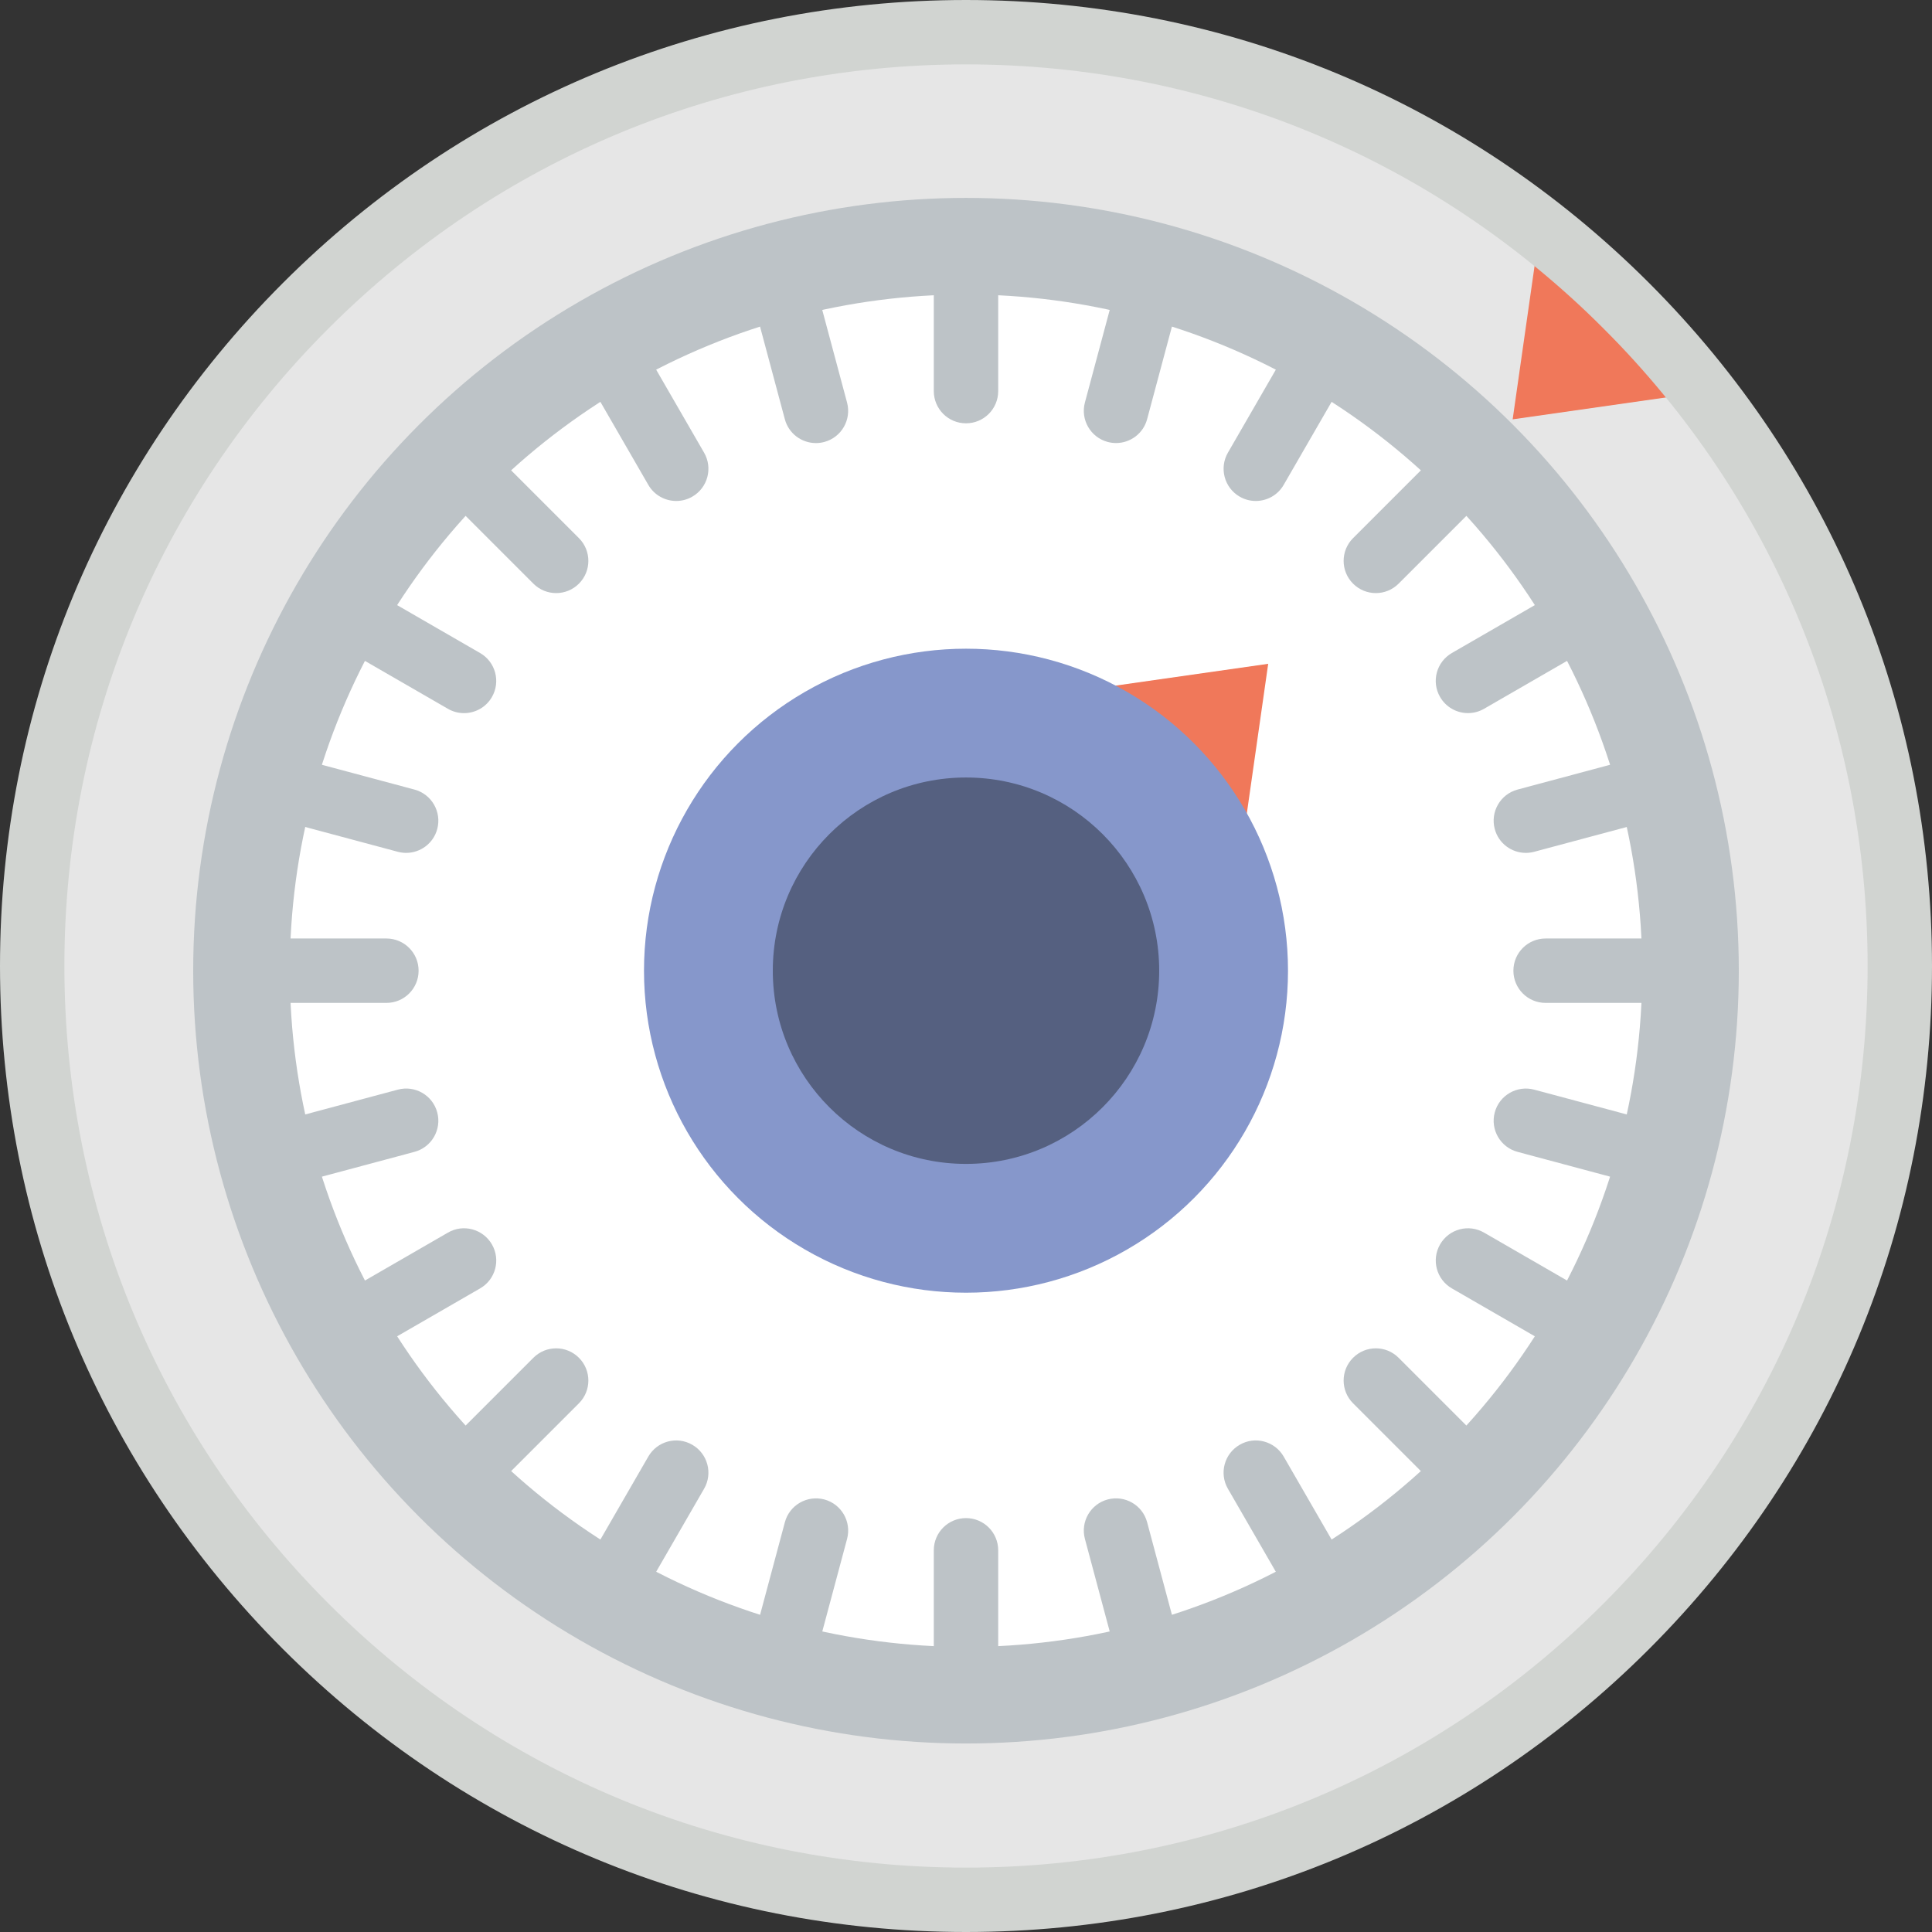
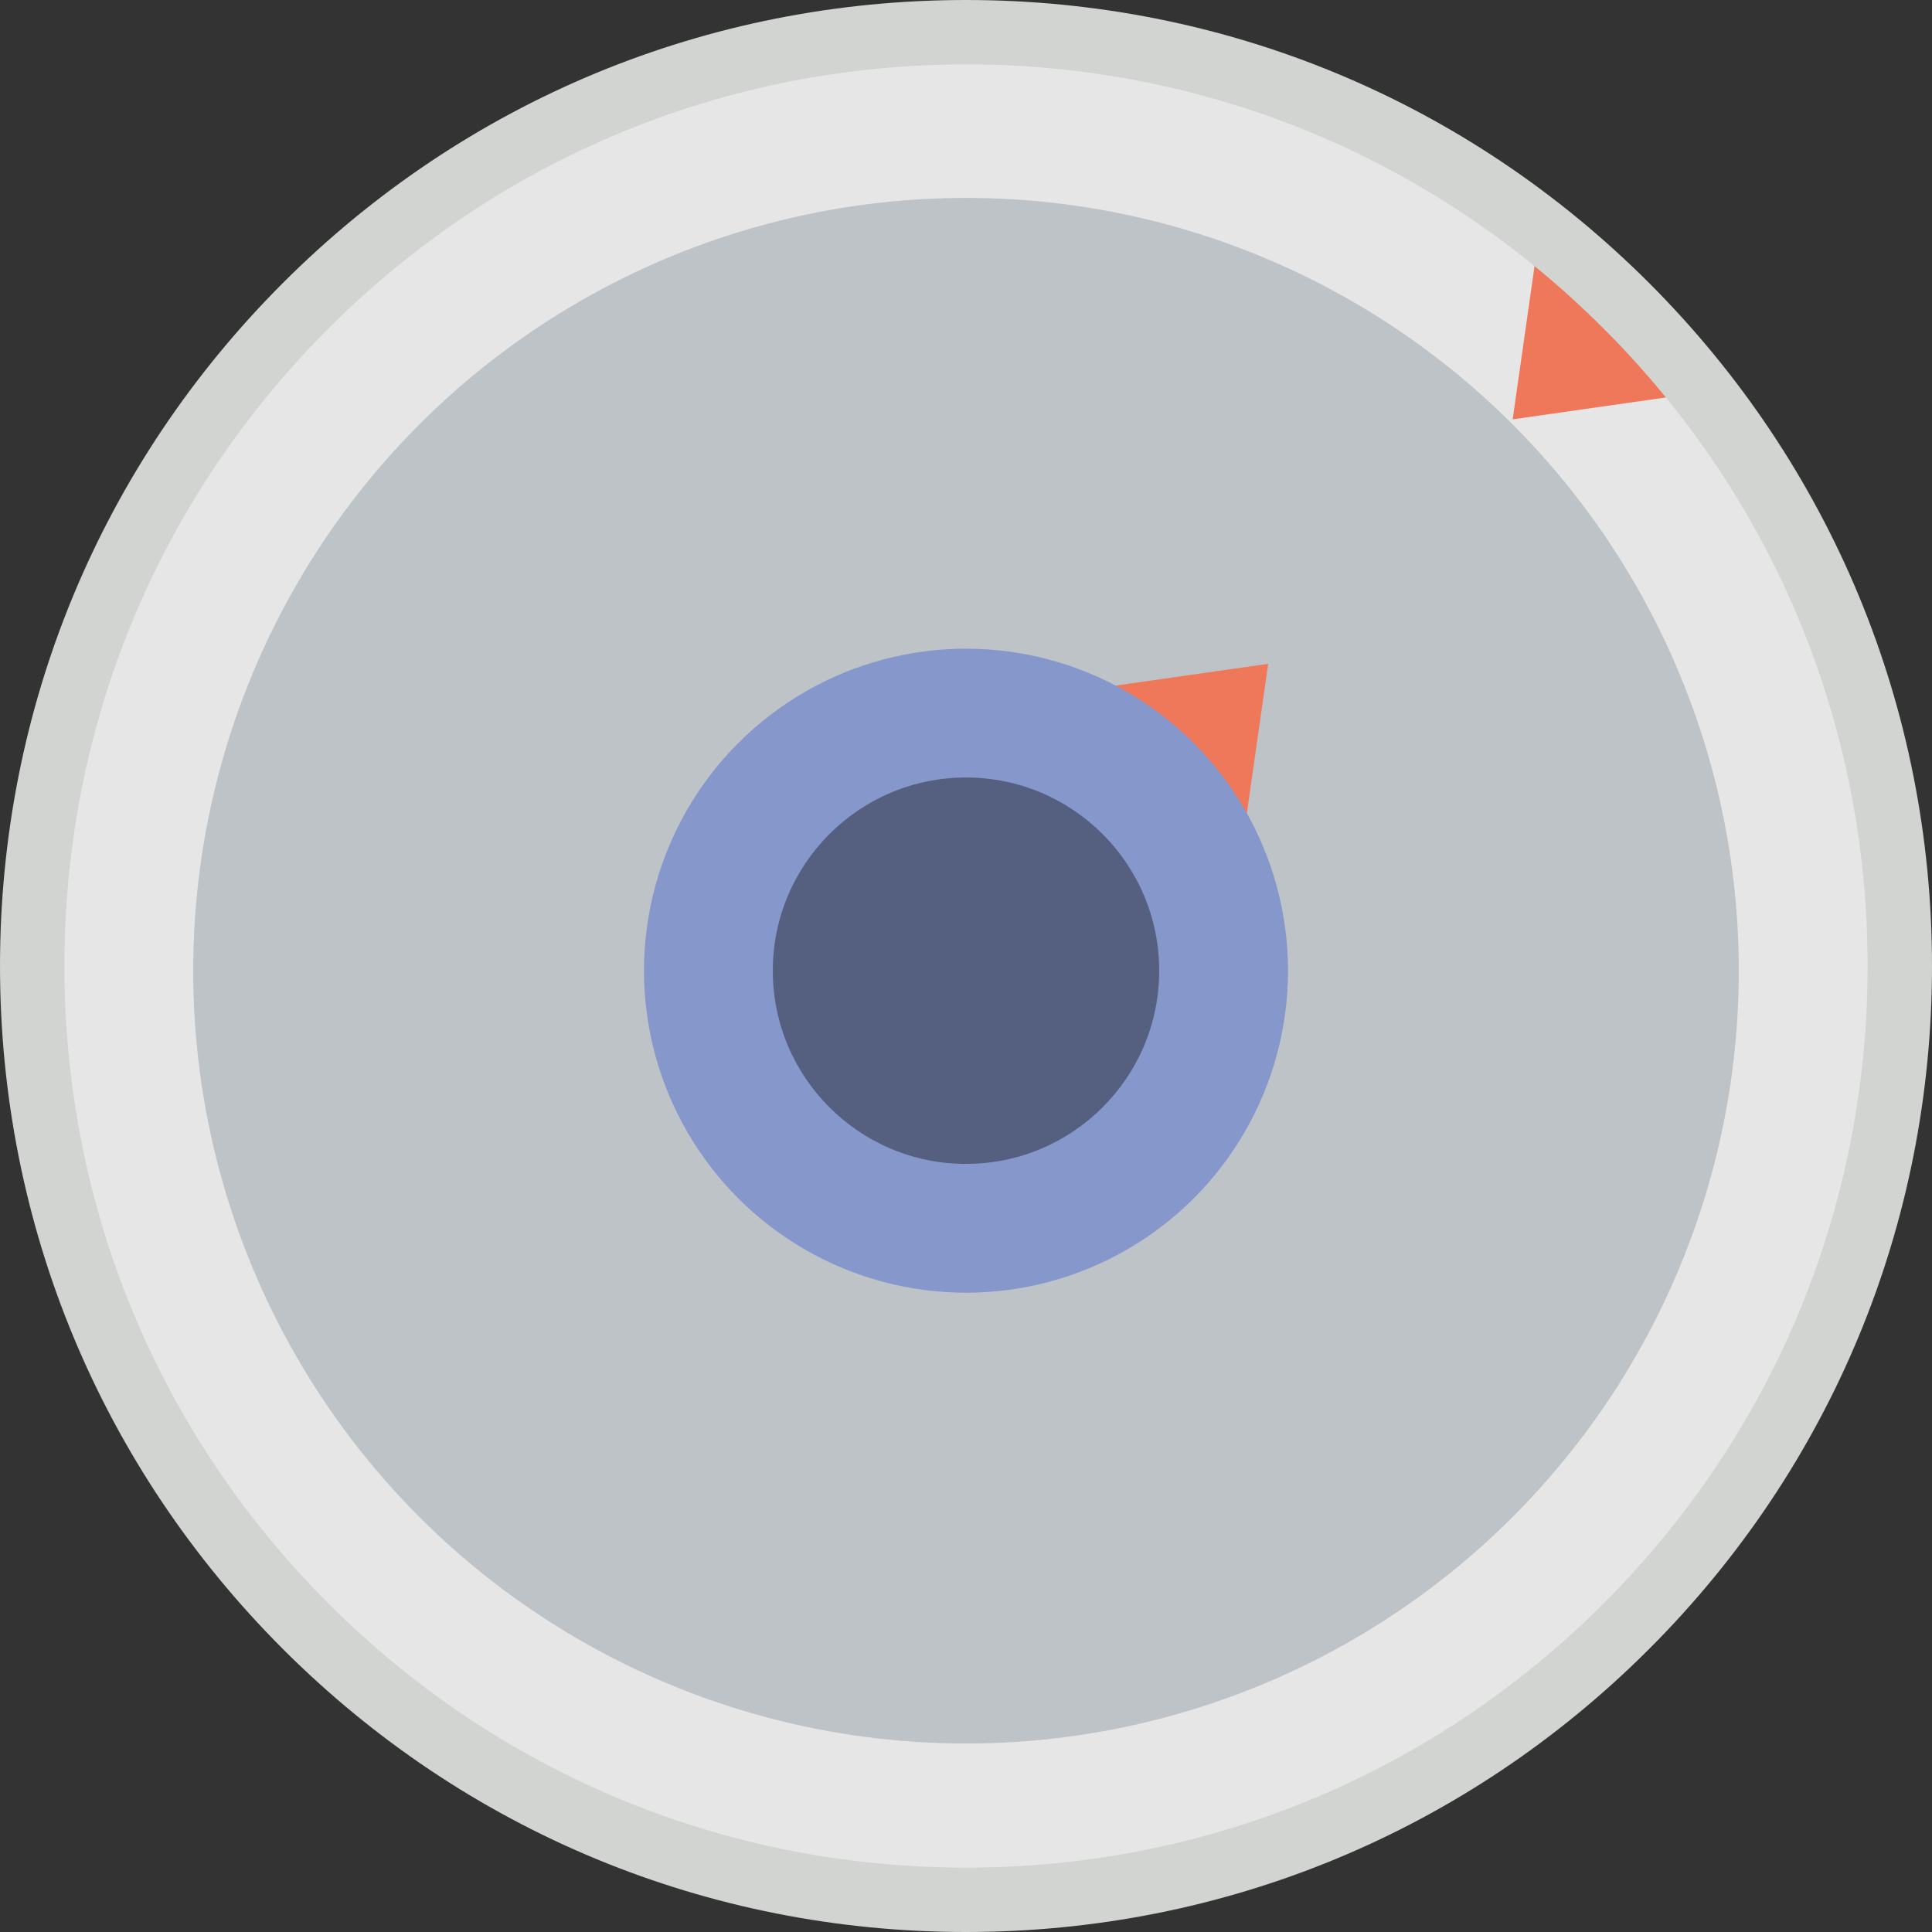
<svg xmlns="http://www.w3.org/2000/svg" height="800px" width="800px" version="1.1" id="Capa_1" viewBox="0 0 60 60" xml:space="preserve">
  <rect x="0" y="0" width="60" height="60" fill="#333333" stroke="none" />
  <circle style="fill:#E6E6E6;" cx="30" cy="30" r="29" />
  <polygon style="fill:#F0785A;" points="51.927,12.316 46.977,13.023 47.684,8.073 " />
  <path style="fill:#D1D4D1;" d="M30,60c-8.013,0-15.547-3.121-21.213-8.787S0,38.013,0,30S3.121,14.453,8.787,8.787S21.987,0,30,0  s15.547,3.121,21.213,8.787S60,21.987,60,30s-3.121,15.547-8.787,21.213S38.013,60,30,60z M30,2c-7.479,0-14.511,2.913-19.799,8.201  S2,22.521,2,30s2.913,14.511,8.201,19.799S22.521,58,30,58s14.511-2.913,19.799-8.201S58,37.479,58,30s-2.913-14.511-8.201-19.799  S37.479,2,30,2z" />
  <circle style="fill:#BDC3C7;" cx="30" cy="30.146" r="24" />
-   <circle style="fill:#FFFFFF;" cx="30" cy="30.146" r="21" />
  <g>
    <path style="fill:#BDC3C7;" d="M30,8.146c-0.553,0-1,0.447-1,1v3c0,0.553,0.447,1,1,1s1-0.447,1-1v-3   C31,8.594,30.553,8.146,30,8.146z" />
    <path style="fill:#BDC3C7;" d="M30,47.146c-0.553,0-1,0.447-1,1v3c0,0.553,0.447,1,1,1s1-0.447,1-1v-3   C31,47.594,30.553,47.146,30,47.146z" />
-     <path style="fill:#BDC3C7;" d="M51,29.146h-3c-0.553,0-1,0.447-1,1s0.447,1,1,1h3c0.553,0,1-0.447,1-1S51.553,29.146,51,29.146z" />
-     <path style="fill:#BDC3C7;" d="M12,31.146c0.553,0,1-0.447,1-1s-0.447-1-1-1H9c-0.553,0-1,0.447-1,1s0.447,1,1,1H12z" />
    <path style="fill:#BDC3C7;" d="M42.728,18.419c0.256,0,0.512-0.098,0.707-0.293l2.122-2.122c0.391-0.391,0.391-1.023,0-1.414   s-1.023-0.391-1.414,0l-2.122,2.122c-0.391,0.391-0.391,1.023,0,1.414C42.216,18.321,42.472,18.419,42.728,18.419z" />
-     <path style="fill:#BDC3C7;" d="M16.565,42.167l-2.122,2.122c-0.391,0.391-0.391,1.023,0,1.414c0.195,0.195,0.451,0.293,0.707,0.293   s0.512-0.098,0.707-0.293l2.122-2.122c0.391-0.391,0.391-1.023,0-1.414S16.956,41.776,16.565,42.167z" />
    <path style="fill:#BDC3C7;" d="M43.435,42.167c-0.391-0.391-1.023-0.391-1.414,0s-0.391,1.023,0,1.414l2.122,2.122   c0.195,0.195,0.451,0.293,0.707,0.293s0.512-0.098,0.707-0.293c0.391-0.391,0.391-1.023,0-1.414L43.435,42.167z" />
    <path style="fill:#BDC3C7;" d="M15.857,14.59c-0.391-0.391-1.023-0.391-1.414,0s-0.391,1.023,0,1.414l2.122,2.122   c0.195,0.195,0.451,0.293,0.707,0.293s0.512-0.098,0.707-0.293c0.391-0.391,0.391-1.023,0-1.414L15.857,14.59z" />
    <path style="fill:#BDC3C7;" d="M25.53,9.604c-0.143-0.534-0.691-0.85-1.225-0.707s-0.85,0.691-0.707,1.225l0.776,2.897   c0.119,0.447,0.523,0.741,0.965,0.741c0.086,0,0.173-0.011,0.26-0.034c0.533-0.143,0.85-0.691,0.707-1.225L25.53,9.604z" />
    <path style="fill:#BDC3C7;" d="M35.625,47.274c-0.143-0.534-0.691-0.849-1.225-0.707c-0.533,0.143-0.85,0.691-0.707,1.225   l0.776,2.897c0.119,0.447,0.523,0.741,0.965,0.741c0.086,0,0.173-0.011,0.26-0.034c0.533-0.143,0.85-0.691,0.707-1.225   L35.625,47.274z" />
    <path style="fill:#BDC3C7;" d="M46.421,25.746c0.119,0.447,0.523,0.741,0.965,0.741c0.086,0,0.173-0.011,0.26-0.034l2.897-0.776   c0.533-0.143,0.85-0.691,0.707-1.225c-0.143-0.534-0.691-0.849-1.225-0.707l-2.897,0.776   C46.595,24.664,46.278,25.213,46.421,25.746z" />
    <path style="fill:#BDC3C7;" d="M13.579,34.547c-0.143-0.534-0.689-0.85-1.225-0.707l-2.897,0.776   c-0.533,0.143-0.85,0.691-0.707,1.225c0.119,0.447,0.523,0.741,0.965,0.741c0.086,0,0.173-0.011,0.26-0.034l2.897-0.776   C13.405,35.629,13.722,35.08,13.579,34.547z" />
    <path style="fill:#BDC3C7;" d="M41,11.094c-0.478-0.276-1.09-0.113-1.366,0.366l-1.5,2.598c-0.276,0.479-0.112,1.09,0.366,1.366   c0.157,0.091,0.329,0.134,0.499,0.134c0.346,0,0.682-0.179,0.867-0.5l1.5-2.598C41.643,11.981,41.479,11.37,41,11.094z" />
    <path style="fill:#BDC3C7;" d="M21.5,44.869c-0.478-0.277-1.09-0.113-1.366,0.366l-1.5,2.598c-0.276,0.479-0.112,1.09,0.366,1.366   c0.157,0.091,0.329,0.134,0.499,0.134c0.346,0,0.682-0.179,0.867-0.5l1.5-2.598C22.143,45.757,21.979,45.146,21.5,44.869z" />
    <path style="fill:#BDC3C7;" d="M48.687,39.78l-2.598-1.5c-0.479-0.277-1.089-0.113-1.366,0.366   c-0.276,0.479-0.112,1.09,0.366,1.366l2.598,1.5c0.157,0.091,0.329,0.134,0.499,0.134c0.346,0,0.682-0.179,0.867-0.5   C49.329,40.668,49.165,40.057,48.687,39.78z" />
    <path style="fill:#BDC3C7;" d="M11.313,20.513l2.598,1.5c0.157,0.091,0.329,0.134,0.499,0.134c0.346,0,0.682-0.179,0.867-0.5   c0.276-0.479,0.112-1.09-0.366-1.366l-2.598-1.5c-0.478-0.276-1.09-0.113-1.366,0.366C10.671,19.625,10.835,20.236,11.313,20.513z" />
    <path style="fill:#BDC3C7;" d="M20.366,11.46c-0.277-0.479-0.89-0.643-1.366-0.366c-0.479,0.276-0.643,0.888-0.366,1.366l1.5,2.598   c0.186,0.321,0.521,0.5,0.867,0.5c0.17,0,0.342-0.043,0.499-0.134c0.479-0.276,0.643-0.888,0.366-1.366L20.366,11.46z" />
    <path style="fill:#BDC3C7;" d="M39.866,45.235c-0.277-0.479-0.891-0.644-1.366-0.366c-0.479,0.276-0.643,0.888-0.366,1.366   l1.5,2.598c0.186,0.321,0.521,0.5,0.867,0.5c0.17,0,0.342-0.043,0.499-0.134c0.479-0.276,0.643-0.888,0.366-1.366L39.866,45.235z" />
    <path style="fill:#BDC3C7;" d="M44.723,21.646c0.186,0.321,0.521,0.5,0.867,0.5c0.17,0,0.342-0.043,0.499-0.134l2.598-1.5   c0.479-0.276,0.643-0.888,0.366-1.366c-0.277-0.479-0.889-0.643-1.366-0.366l-2.598,1.5C44.61,20.557,44.446,21.168,44.723,21.646z   " />
    <path style="fill:#BDC3C7;" d="M15.277,38.646c-0.277-0.479-0.891-0.644-1.366-0.366l-2.598,1.5   c-0.479,0.276-0.643,0.888-0.366,1.366c0.186,0.321,0.521,0.5,0.867,0.5c0.17,0,0.342-0.043,0.499-0.134l2.598-1.5   C15.39,39.736,15.554,39.125,15.277,38.646z" />
    <path style="fill:#BDC3C7;" d="M35.694,8.896c-0.533-0.143-1.082,0.173-1.225,0.707l-0.776,2.897   c-0.143,0.533,0.174,1.082,0.707,1.225c0.087,0.023,0.174,0.034,0.26,0.034c0.441,0,0.846-0.294,0.965-0.741l0.776-2.897   C36.544,9.588,36.228,9.039,35.694,8.896z" />
    <path style="fill:#BDC3C7;" d="M25.6,46.567c-0.532-0.141-1.082,0.173-1.225,0.707l-0.776,2.897   c-0.143,0.533,0.174,1.082,0.707,1.225c0.087,0.023,0.174,0.034,0.26,0.034c0.441,0,0.846-0.294,0.965-0.741l0.776-2.897   C26.449,47.259,26.133,46.71,25.6,46.567z" />
    <path style="fill:#BDC3C7;" d="M50.543,34.616l-2.897-0.776c-0.532-0.142-1.082,0.173-1.225,0.707   c-0.143,0.533,0.174,1.082,0.707,1.225l2.897,0.776c0.087,0.023,0.174,0.034,0.26,0.034c0.441,0,0.846-0.294,0.965-0.741   C51.393,35.308,51.076,34.759,50.543,34.616z" />
    <path style="fill:#BDC3C7;" d="M9.457,25.677l2.897,0.776c0.087,0.023,0.174,0.034,0.26,0.034c0.441,0,0.846-0.294,0.965-0.741   c0.143-0.533-0.174-1.082-0.707-1.225l-2.897-0.776c-0.533-0.142-1.082,0.173-1.225,0.707C8.607,24.985,8.924,25.534,9.457,25.677z   " />
  </g>
  <polygon style="fill:#F0785A;" points="34.435,21.322 39.385,20.615 38.678,25.565 " />
  <circle style="fill:#8697CB;" cx="30" cy="30.146" r="10" />
  <circle style="fill:#556080;" cx="30" cy="30.146" r="6" />
</svg>